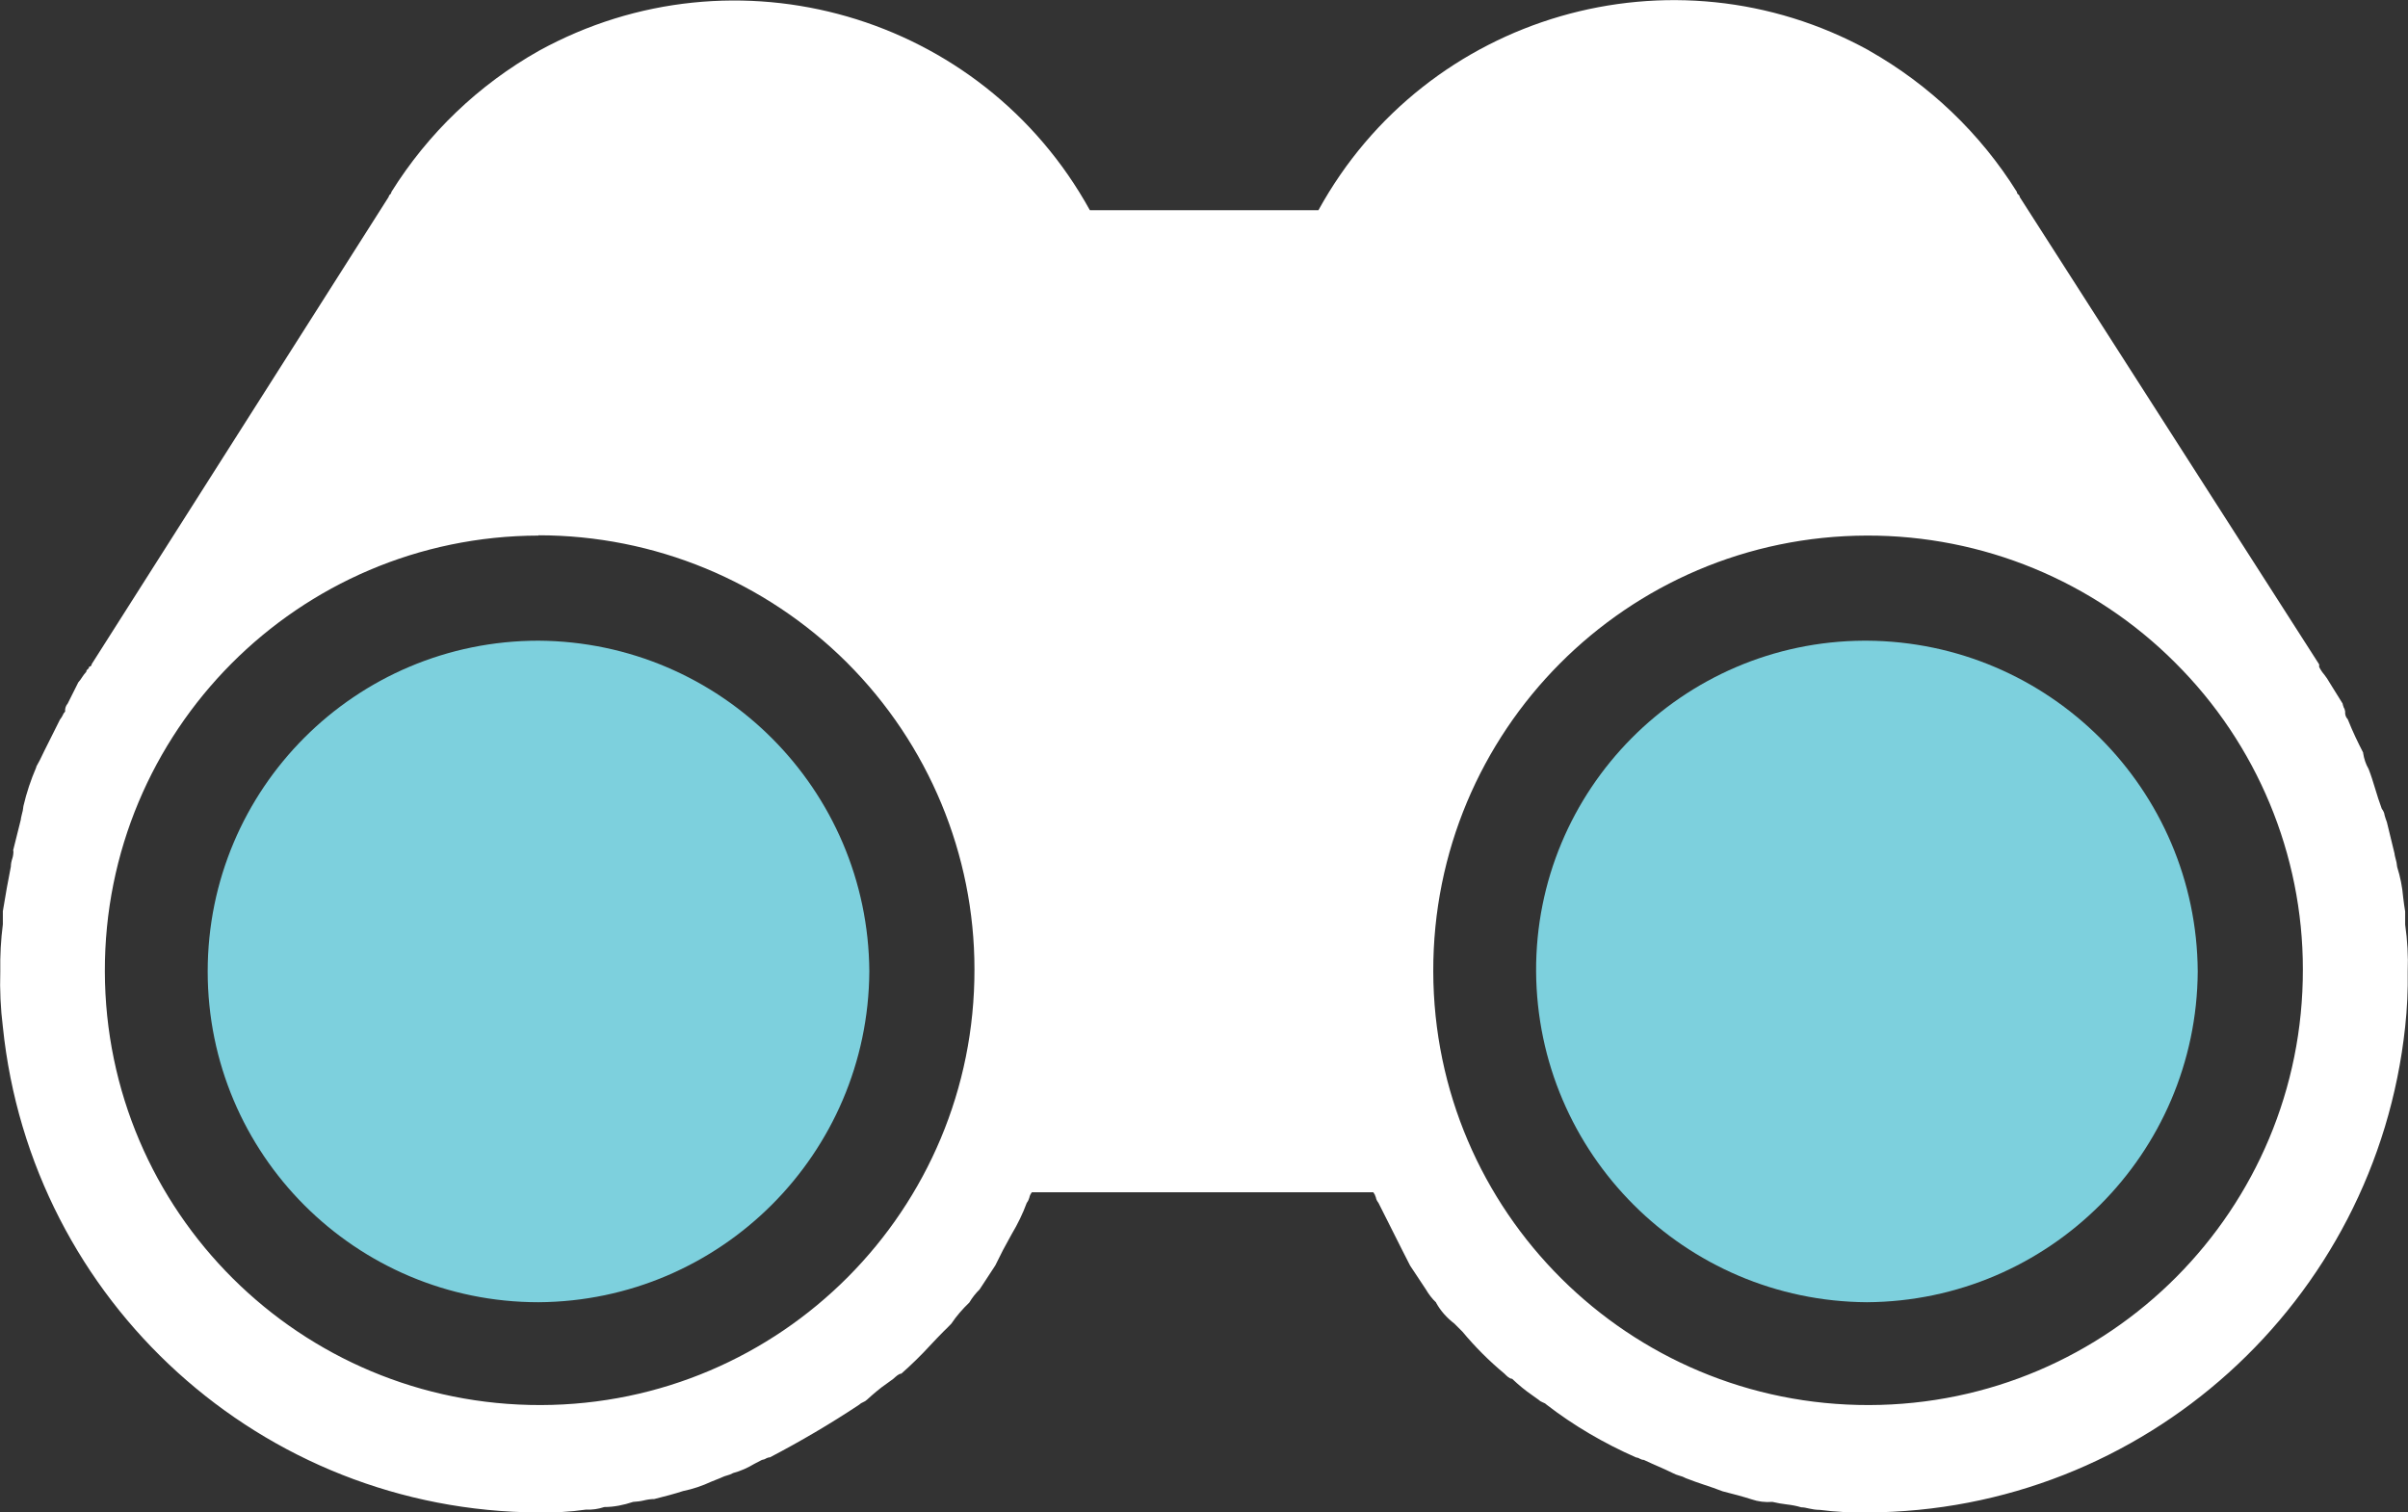
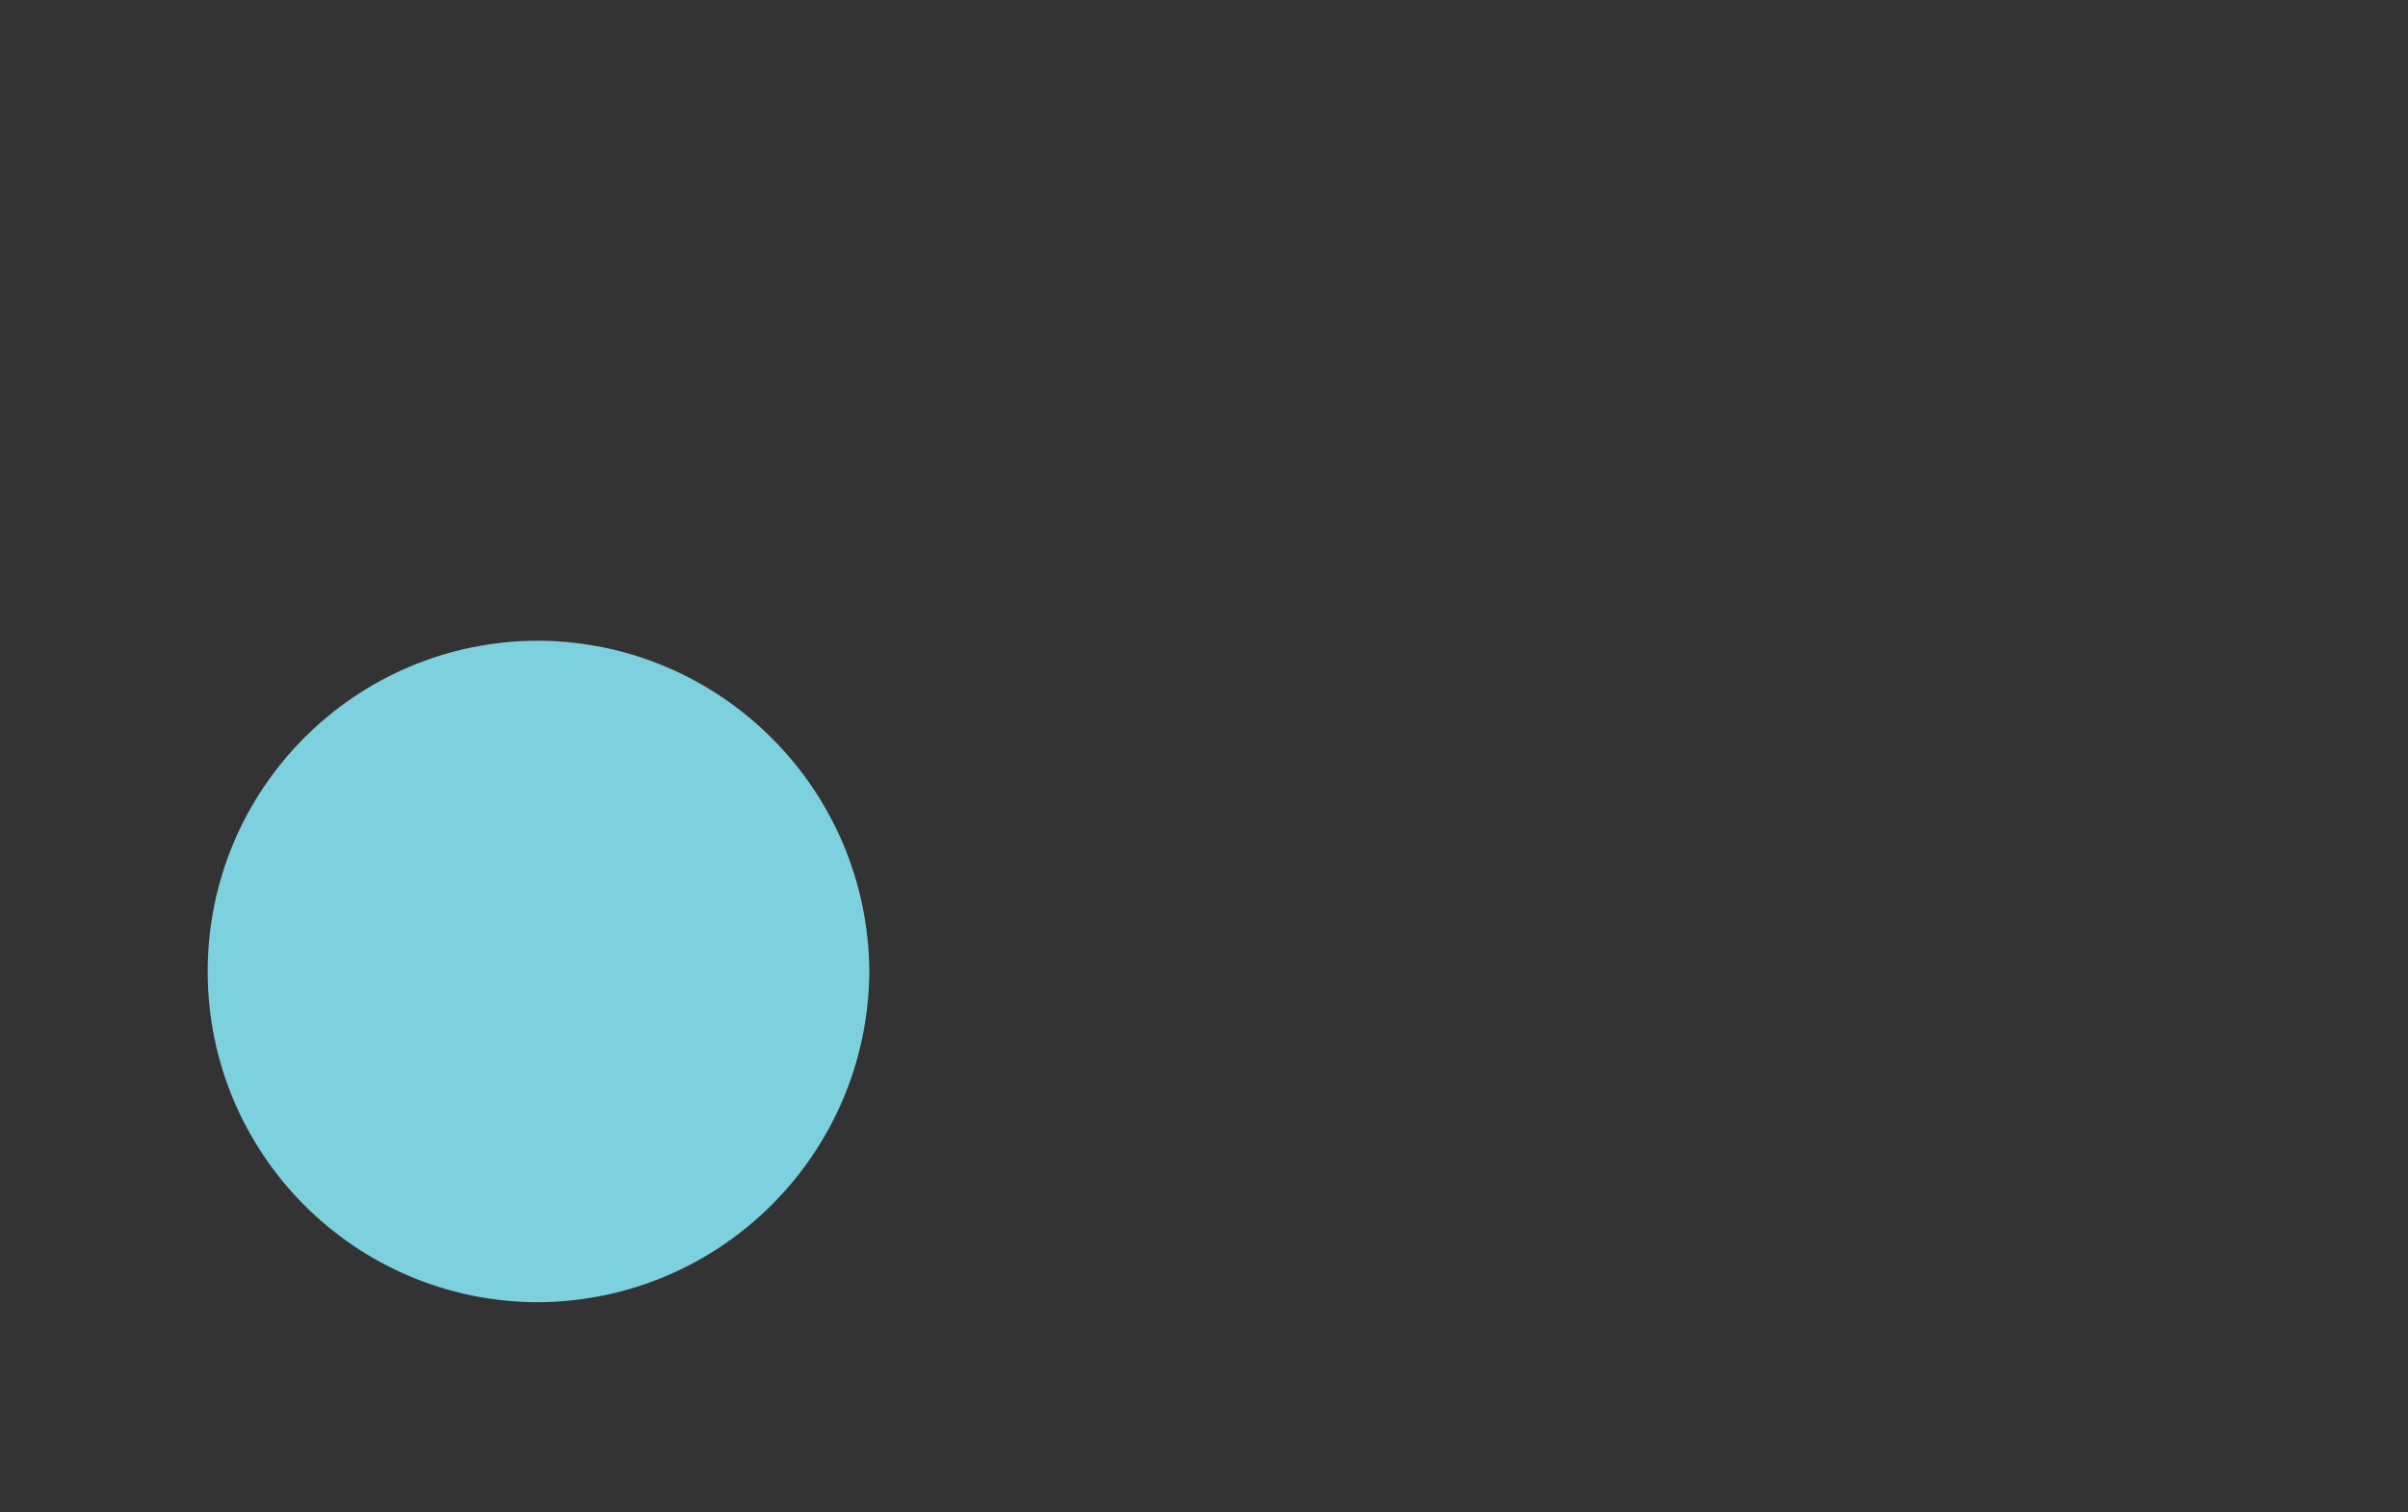
<svg xmlns="http://www.w3.org/2000/svg" id="Layer_2" data-name="Layer 2" viewBox="0 0 84.29 52.95">
  <rect x="0" y="0" width="84.29" height="52.95" fill="#333333" stroke="none" />
  <defs>
    <style>
      .cls-1 {
        fill: #7dd0dd;
      }

      .cls-1, .cls-2 {
        stroke-width: 0px;
      }

      .cls-2 {
        fill: #fff;
      }
    </style>
  </defs>
  <g id="Layer_1-2" data-name="Layer 1">
    <g id="binoculars">
-       <path id="Fill_1" data-name="Fill 1" class="cls-2" d="M18.89,52.95h-.04c-9.68-.04-17.76-7.37-18.75-17-.08-.64-.11-1.29-.09-1.94-.01-.55.02-1.11.09-1.65v-.46c.09-.56.19-1.11.28-1.56,0-.09.02-.19.05-.28.03-.09.04-.18.04-.27H.46v-.02c.09-.36.18-.72.27-1.08,0-.05.02-.1.03-.16.03-.1.05-.2.06-.31.11-.47.26-.92.45-1.36v-.02s.13-.24.13-.24l.15-.31.55-1.1s.07-.09.09-.14c.02-.05.05-.1.09-.14-.01-.1.02-.2.09-.28l.37-.74c.05-.06.1-.12.14-.19.04-.06.09-.13.14-.18,0-.04.02-.07.05-.09.03-.02.05-.06.05-.09.05,0,.09-.04.09-.09,0,0,0,0,0,0L13.6,6.9s.02-.07.05-.09c.03-.02.05-.06.05-.09,1.28-2.05,3.05-3.75,5.16-4.94,6.87-3.78,15.51-1.28,19.29,5.58,0,0,0,0,0,0h8c3.77-6.87,12.4-9.37,19.26-5.6,0,0,.02.01.03.02,2.1,1.19,3.88,2.89,5.16,4.94,0,.04.02.07.05.09.03.02.05.06.05.09l10.48,16.36v.09c.05.1.11.19.18.27.07.09.13.18.18.27l.46.74s.02.1.04.14c.03.04.04.09.05.14-.01.1.02.2.09.27.18.45.36.82.54,1.17v.02c.03.19.09.38.19.55h0c.09.23.16.46.23.69s.14.46.23.7c.05.07.09.14.1.23.02.08.05.16.08.24l.09.37c.06.25.12.49.18.74,0,.05.02.1.03.15.03.1.05.2.06.31.11.35.18.7.21,1.06.02.16.04.33.07.5v.46c.08.55.11,1.1.09,1.65.01.64-.02,1.29-.09,1.93-1.03,9.64-9.15,16.97-18.84,17-.55.01-1.1-.02-1.65-.09-.13,0-.26-.02-.39-.05-.08-.02-.17-.04-.26-.04-.16-.05-.33-.08-.5-.1-.17-.02-.34-.05-.51-.09-.25.02-.5-.01-.73-.09-.28-.09-.65-.19-1.01-.28-.23-.09-.44-.16-.65-.23s-.41-.14-.64-.23c-.07-.04-.15-.07-.23-.09-.08-.02-.15-.05-.23-.09-.18-.09-.34-.16-.5-.23s-.32-.14-.51-.23c-.05,0-.1-.02-.14-.04-.04-.03-.09-.04-.14-.05-1.11-.49-2.16-1.1-3.12-1.84-.04-.04-.09-.07-.15-.09-.05-.02-.1-.05-.14-.09l-.21-.15c-.25-.17-.49-.37-.71-.58-.09,0-.18-.09-.27-.18-.53-.44-1.03-.94-1.47-1.47l-.14-.14-.14-.14c-.26-.2-.48-.44-.64-.73h0s0-.01,0-.01c-.14-.13-.26-.29-.36-.46l-.55-.83-.28-.55c-.28-.55-.55-1.1-.83-1.65-.04-.05-.08-.12-.09-.19-.02-.07-.05-.13-.09-.18h-11.95c-.04.05-.08.12-.09.19-.02.07-.05.13-.09.18-.14.38-.32.75-.53,1.1-.1.18-.2.37-.3.55l-.27.54h0s-.55.84-.55.84h0c-.14.14-.26.29-.36.46h0c-.24.23-.45.47-.63.74-.09.09-.18.19-.28.28-.15.15-.3.31-.46.48-.32.35-.66.68-1.01.99-.09,0-.19.1-.28.18l-.22.16c-.25.17-.48.37-.7.57-.04.04-.09.07-.14.09-.05.02-.1.05-.14.09-1.01.67-2.05,1.28-3.12,1.84-.05,0-.1.02-.14.04-.04.03-.09.04-.14.05-.09.05-.18.09-.27.14-.23.14-.48.25-.74.32-.07.04-.15.07-.23.09-.08.02-.16.06-.23.09-.1.04-.2.08-.3.12-.32.15-.65.26-.99.33-.27.09-.65.19-1.01.28-.12,0-.25.02-.37.05-.12.03-.24.04-.37.05-.33.11-.67.18-1.01.18-.21.07-.42.1-.64.09-.55.08-1.1.11-1.65.09h.04,0ZM65.35,18.75c-8.41.02-15.2,6.85-15.18,15.26.02,8.41,6.85,15.2,15.26,15.18,8.41-.02,15.2-6.85,15.18-15.26,0-4.02-1.61-7.88-4.46-10.72-2.86-2.87-6.75-4.47-10.8-4.46ZM18.85,18.75c-8.41.02-15.2,6.85-15.18,15.26.02,8.41,6.85,15.2,15.26,15.18,8.41-.02,15.2-6.85,15.18-15.26,0-4.02-1.61-7.88-4.46-10.73-2.87-2.86-6.75-4.46-10.8-4.46Z" />
      <path id="Fill_4" data-name="Fill 4" class="cls-1" d="M18.85,22.43c6.38.04,11.54,5.2,11.58,11.58-.04,6.38-5.2,11.54-11.58,11.58-6.4,0-11.58-5.18-11.58-11.58s5.18-11.58,11.58-11.58" />
-       <path id="Fill_6" data-name="Fill 6" class="cls-1" d="M65.35,22.43c6.38.04,11.54,5.2,11.58,11.58-.04,6.38-5.2,11.54-11.58,11.58-6.38-.04-11.54-5.2-11.58-11.58-.03-6.37,5.12-11.55,11.48-11.58.03,0,.06,0,.1,0" />
    </g>
  </g>
</svg>